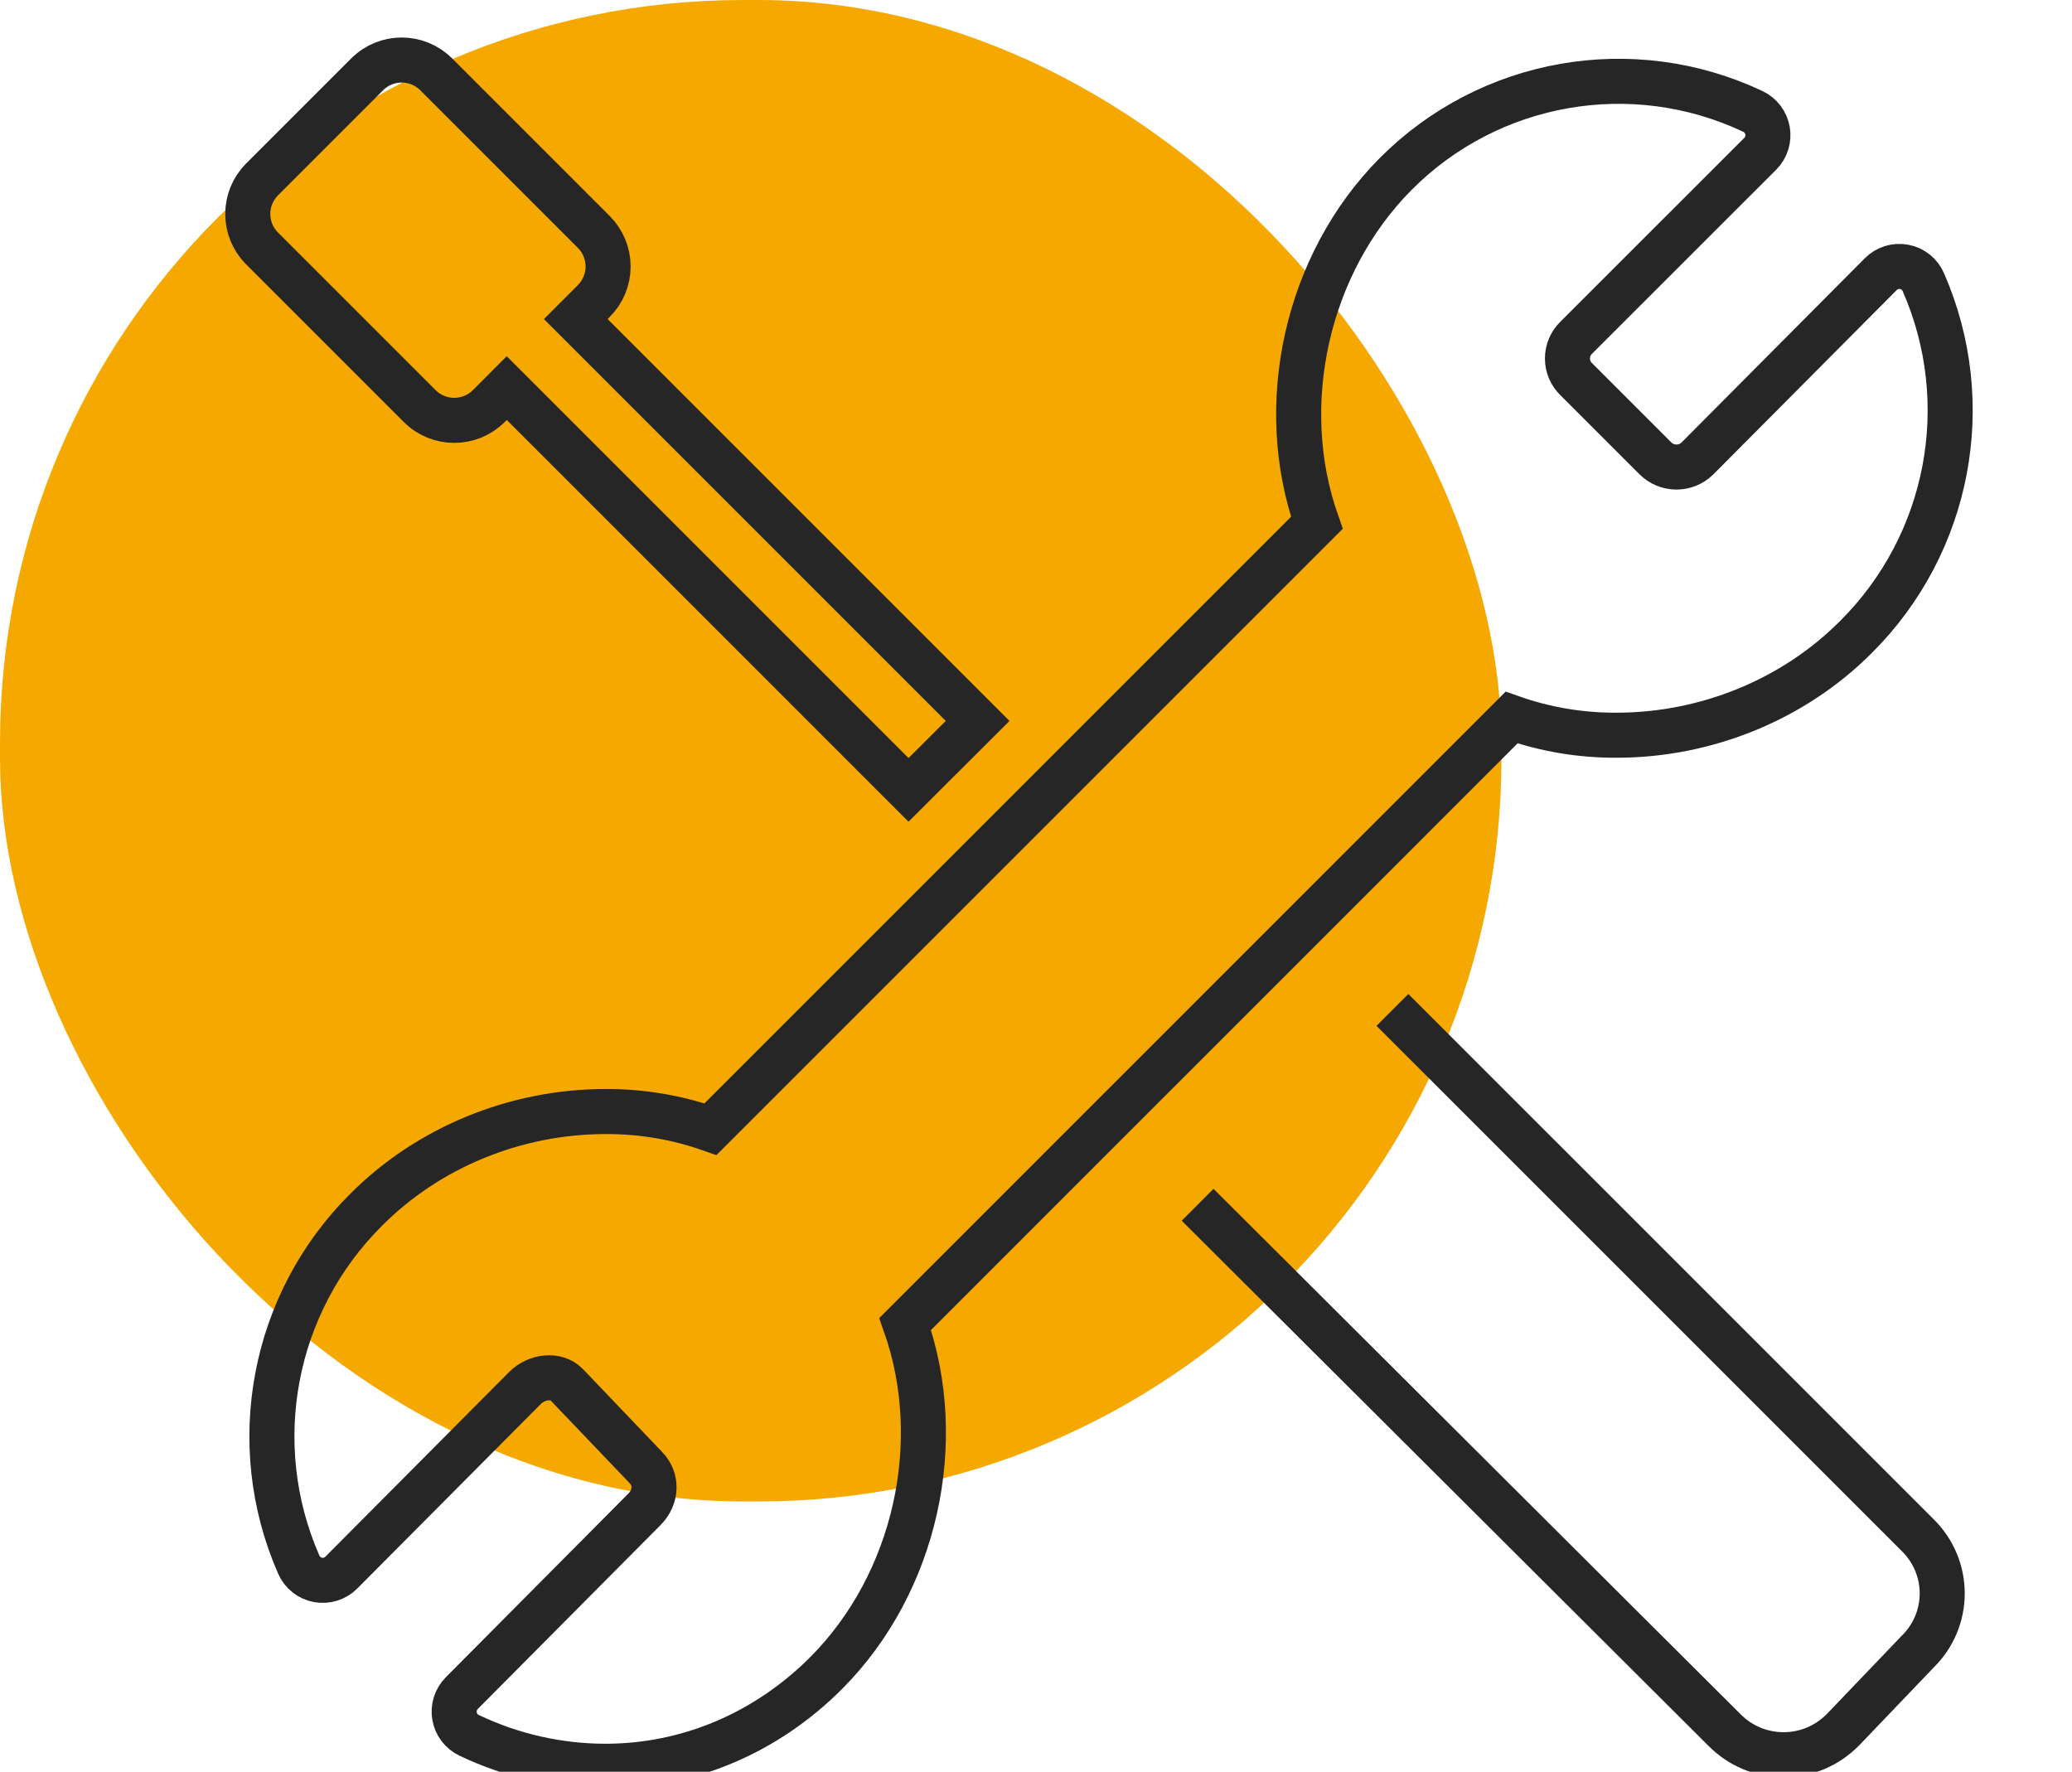
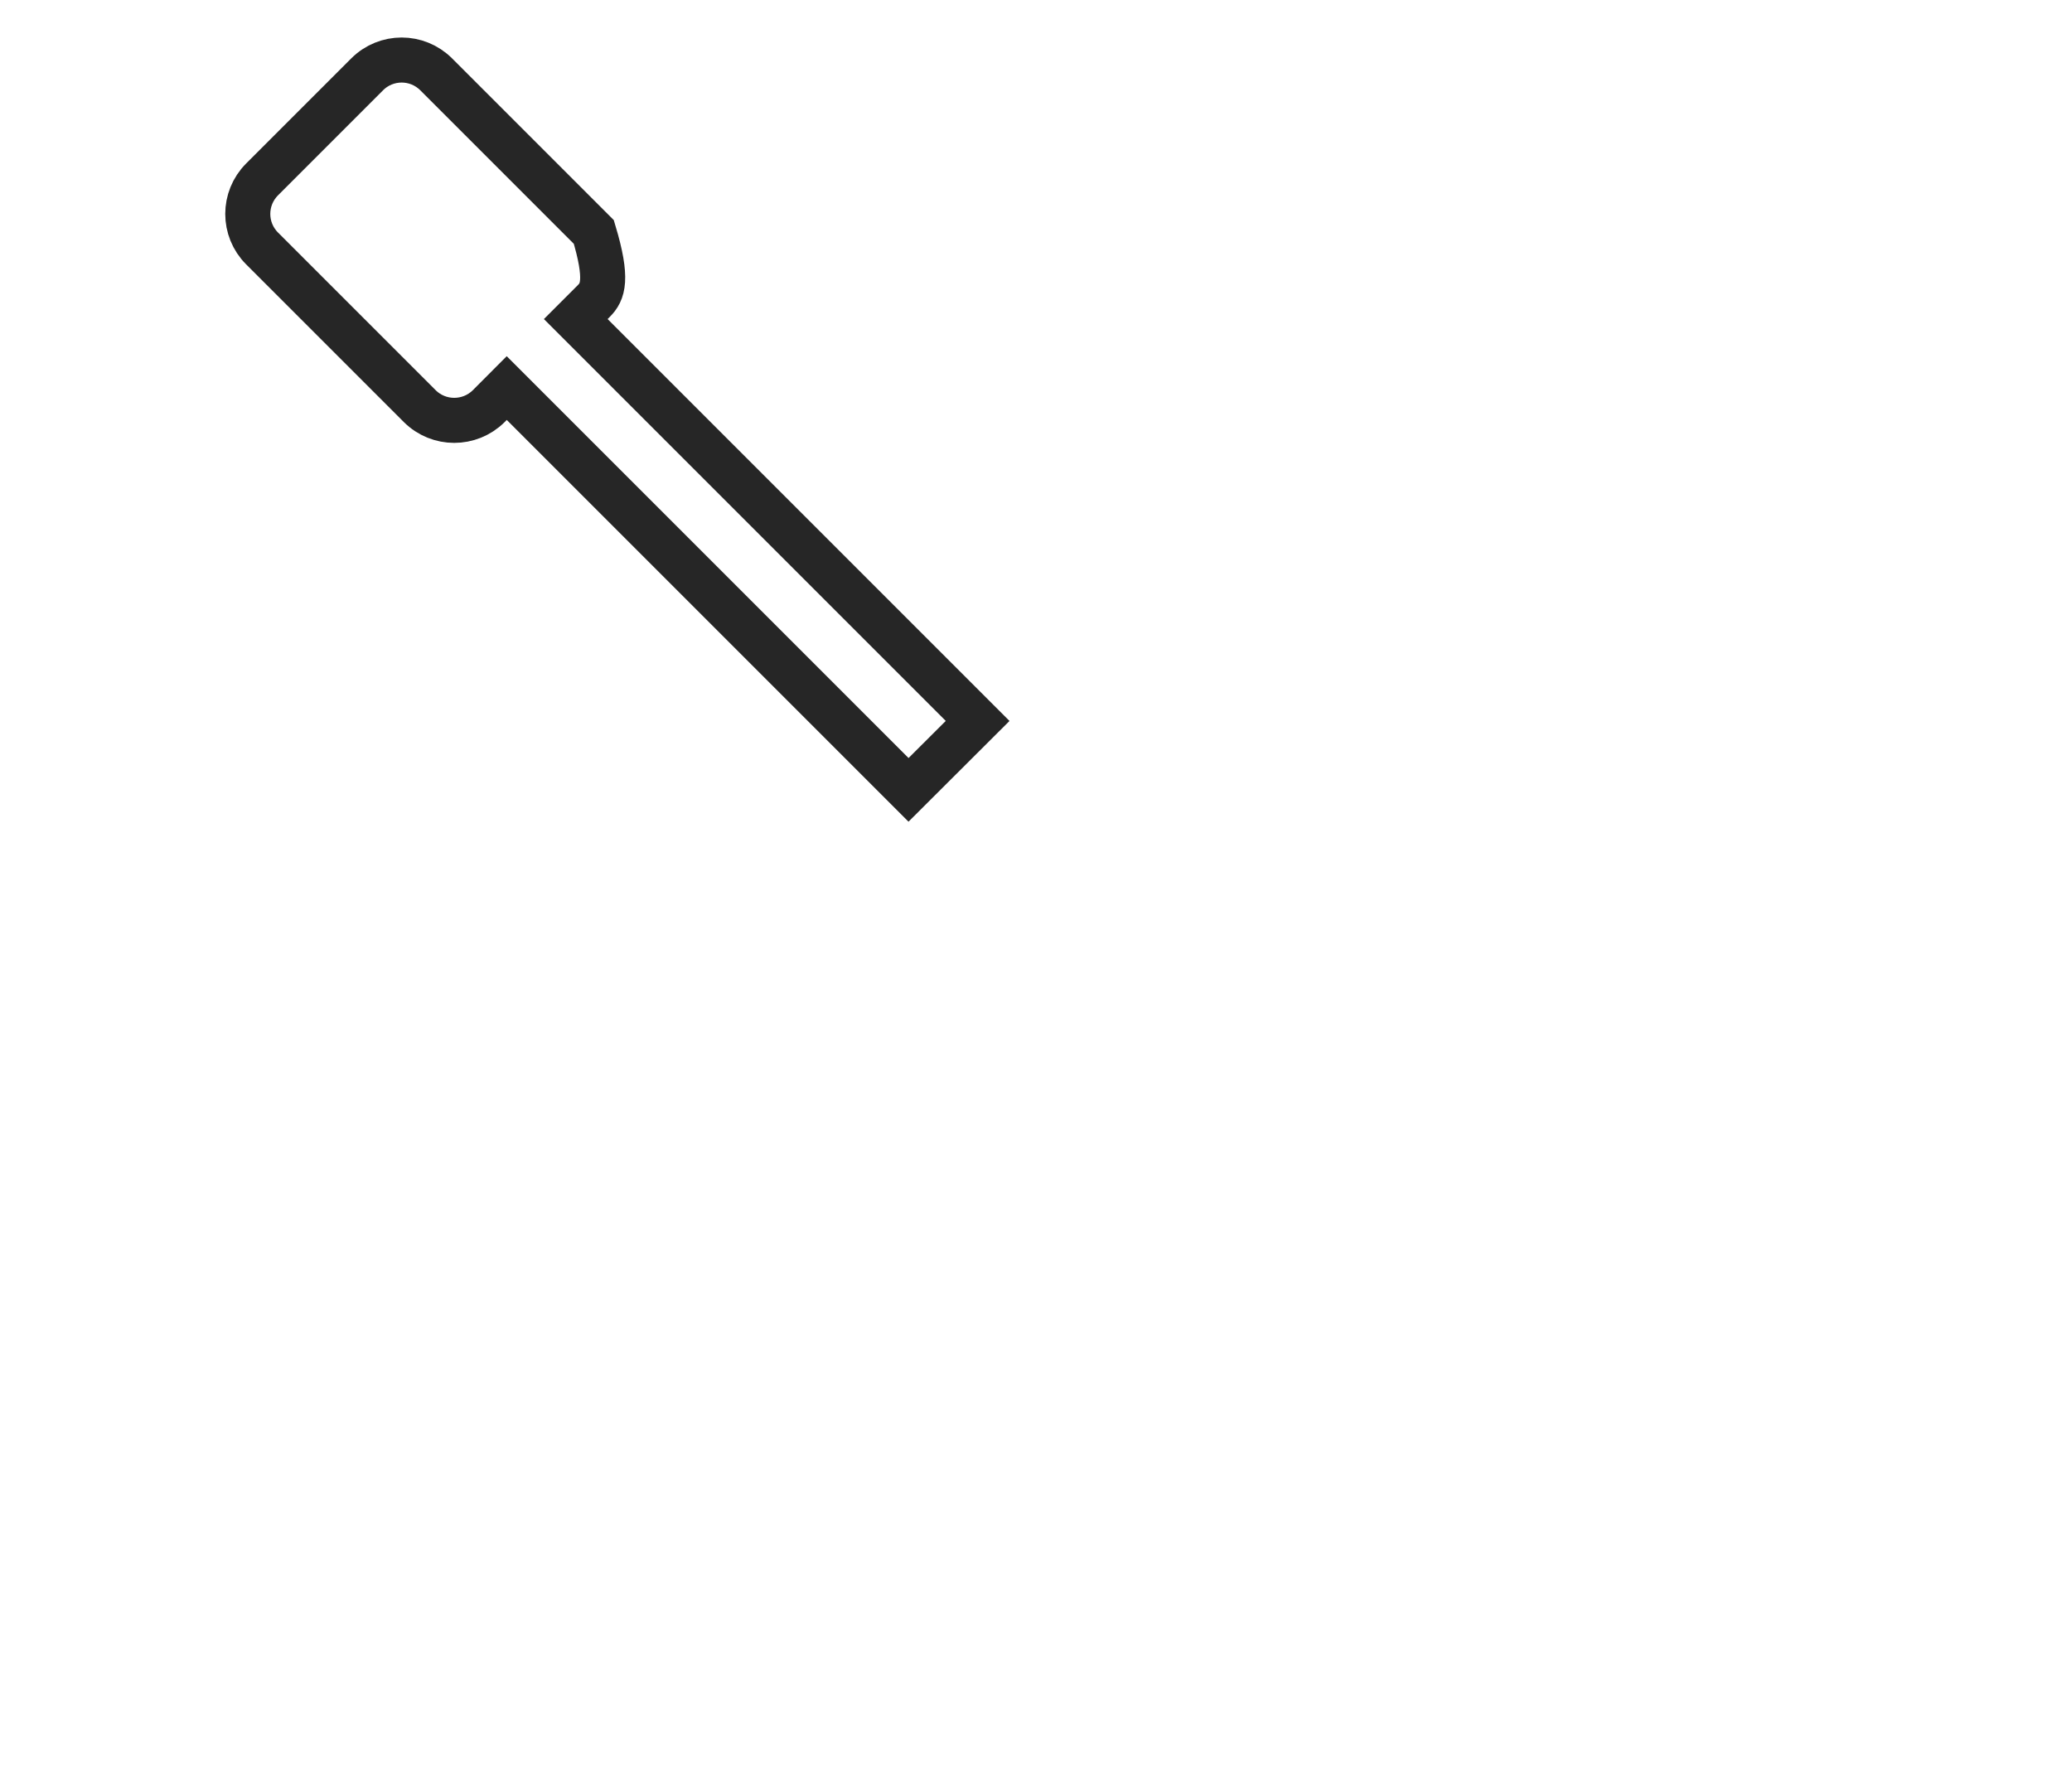
<svg xmlns="http://www.w3.org/2000/svg" width="69px" height="59px" viewBox="0 0 69 59" version="1.1">
  <title>Icon / Installer</title>
  <g id="Icon-/-Installer" stroke="none" stroke-width="1" fill="none" fill-rule="evenodd">
-     <rect id="Rectangle-Copy-16" fill="#F5A800" x="0" y="0" width="50" height="50" rx="24.75" />
    <g id="et:tools-2" transform="translate(9, 2)">
-       <rect id="ViewBox" x="0" y="0.75" width="56" height="56" />
      <g id="Group" fill-rule="nonzero" stroke="#262626" stroke-width="1.5">
-         <path d="M49.861,2.351 C49.812,2.071 49.63,1.832 49.373,1.711 C45.366,-0.182 40.601,0.653 37.476,3.795 C34.505,6.786 33.467,11.483 34.853,15.41 L14.66,35.603 C13.538,35.208 12.356,35.009 11.167,35.015 C8.167,35.015 5.259,36.209 3.188,38.291 C0.078,41.388 -0.812,46.077 0.947,50.098 C1.061,50.365 1.301,50.558 1.587,50.612 C1.872,50.665 2.166,50.573 2.369,50.366 L8.479,44.225 C8.881,43.819 9.53,43.765 9.867,44.106 L12.504,46.866 C12.887,47.253 12.87,47.849 12.465,48.257 L6.379,54.382 C6.178,54.583 6.088,54.87 6.137,55.15 C6.186,55.43 6.368,55.668 6.625,55.789 C8.042,56.465 9.591,56.816 11.16,56.818 C13.911,56.818 16.523,55.712 18.522,53.703 C21.494,50.714 22.531,46.017 21.143,42.09 L41.337,21.895 C42.459,22.291 43.641,22.489 44.831,22.483 C47.831,22.483 50.739,21.29 52.81,19.207 C55.92,16.11 56.81,11.421 55.051,7.4 C54.937,7.133 54.697,6.94 54.412,6.887 C54.126,6.833 53.832,6.925 53.629,7.132 L47.52,13.273 C47.127,13.653 46.501,13.645 46.118,13.255 L43.495,10.632 C43.305,10.451 43.198,10.2 43.198,9.938 C43.198,9.676 43.304,9.425 43.493,9.243 L49.62,3.119 C49.82,2.918 49.91,2.631 49.861,2.351 Z" id="Shape" />
-         <path d="M30.882,38.12 L48.433,55.616 C48.958,56.143 49.654,56.433 50.397,56.433 C51.139,56.433 51.835,56.143 52.37,55.604 L54.871,52.991 C55.388,52.481 55.678,51.786 55.678,51.06 C55.678,50.335 55.386,49.64 54.87,49.13 L37.37,31.631" id="Path" />
-         <path d="M4.376,-0.001 C4.792,-0.001 5.207,0.158 5.525,0.475 L5.525,0.475 L10.775,5.725 C11.08,6.031 11.251,6.445 11.251,6.876 C11.25,7.308 11.078,7.722 10.773,8.025 L10.773,8.025 L10.173,8.625 L23.556,22.008 L21.255,24.303 L7.875,10.923 L7.272,11.528 C6.954,11.842 6.539,11.999 6.124,11.998 C5.71,11.998 5.295,11.84 4.977,11.523 L4.977,11.523 L-0.273,6.273 C-0.59,5.956 -0.749,5.54 -0.749,5.124 C-0.749,4.708 -0.59,4.293 -0.273,3.975 L-0.273,3.975 L3.227,0.475 C3.544,0.158 3.96,-0.001 4.376,-0.001 Z" id="Shape" />
+         <path d="M4.376,-0.001 C4.792,-0.001 5.207,0.158 5.525,0.475 L5.525,0.475 L10.775,5.725 C11.25,7.308 11.078,7.722 10.773,8.025 L10.773,8.025 L10.173,8.625 L23.556,22.008 L21.255,24.303 L7.875,10.923 L7.272,11.528 C6.954,11.842 6.539,11.999 6.124,11.998 C5.71,11.998 5.295,11.84 4.977,11.523 L4.977,11.523 L-0.273,6.273 C-0.59,5.956 -0.749,5.54 -0.749,5.124 C-0.749,4.708 -0.59,4.293 -0.273,3.975 L-0.273,3.975 L3.227,0.475 C3.544,0.158 3.96,-0.001 4.376,-0.001 Z" id="Shape" />
      </g>
    </g>
  </g>
</svg>